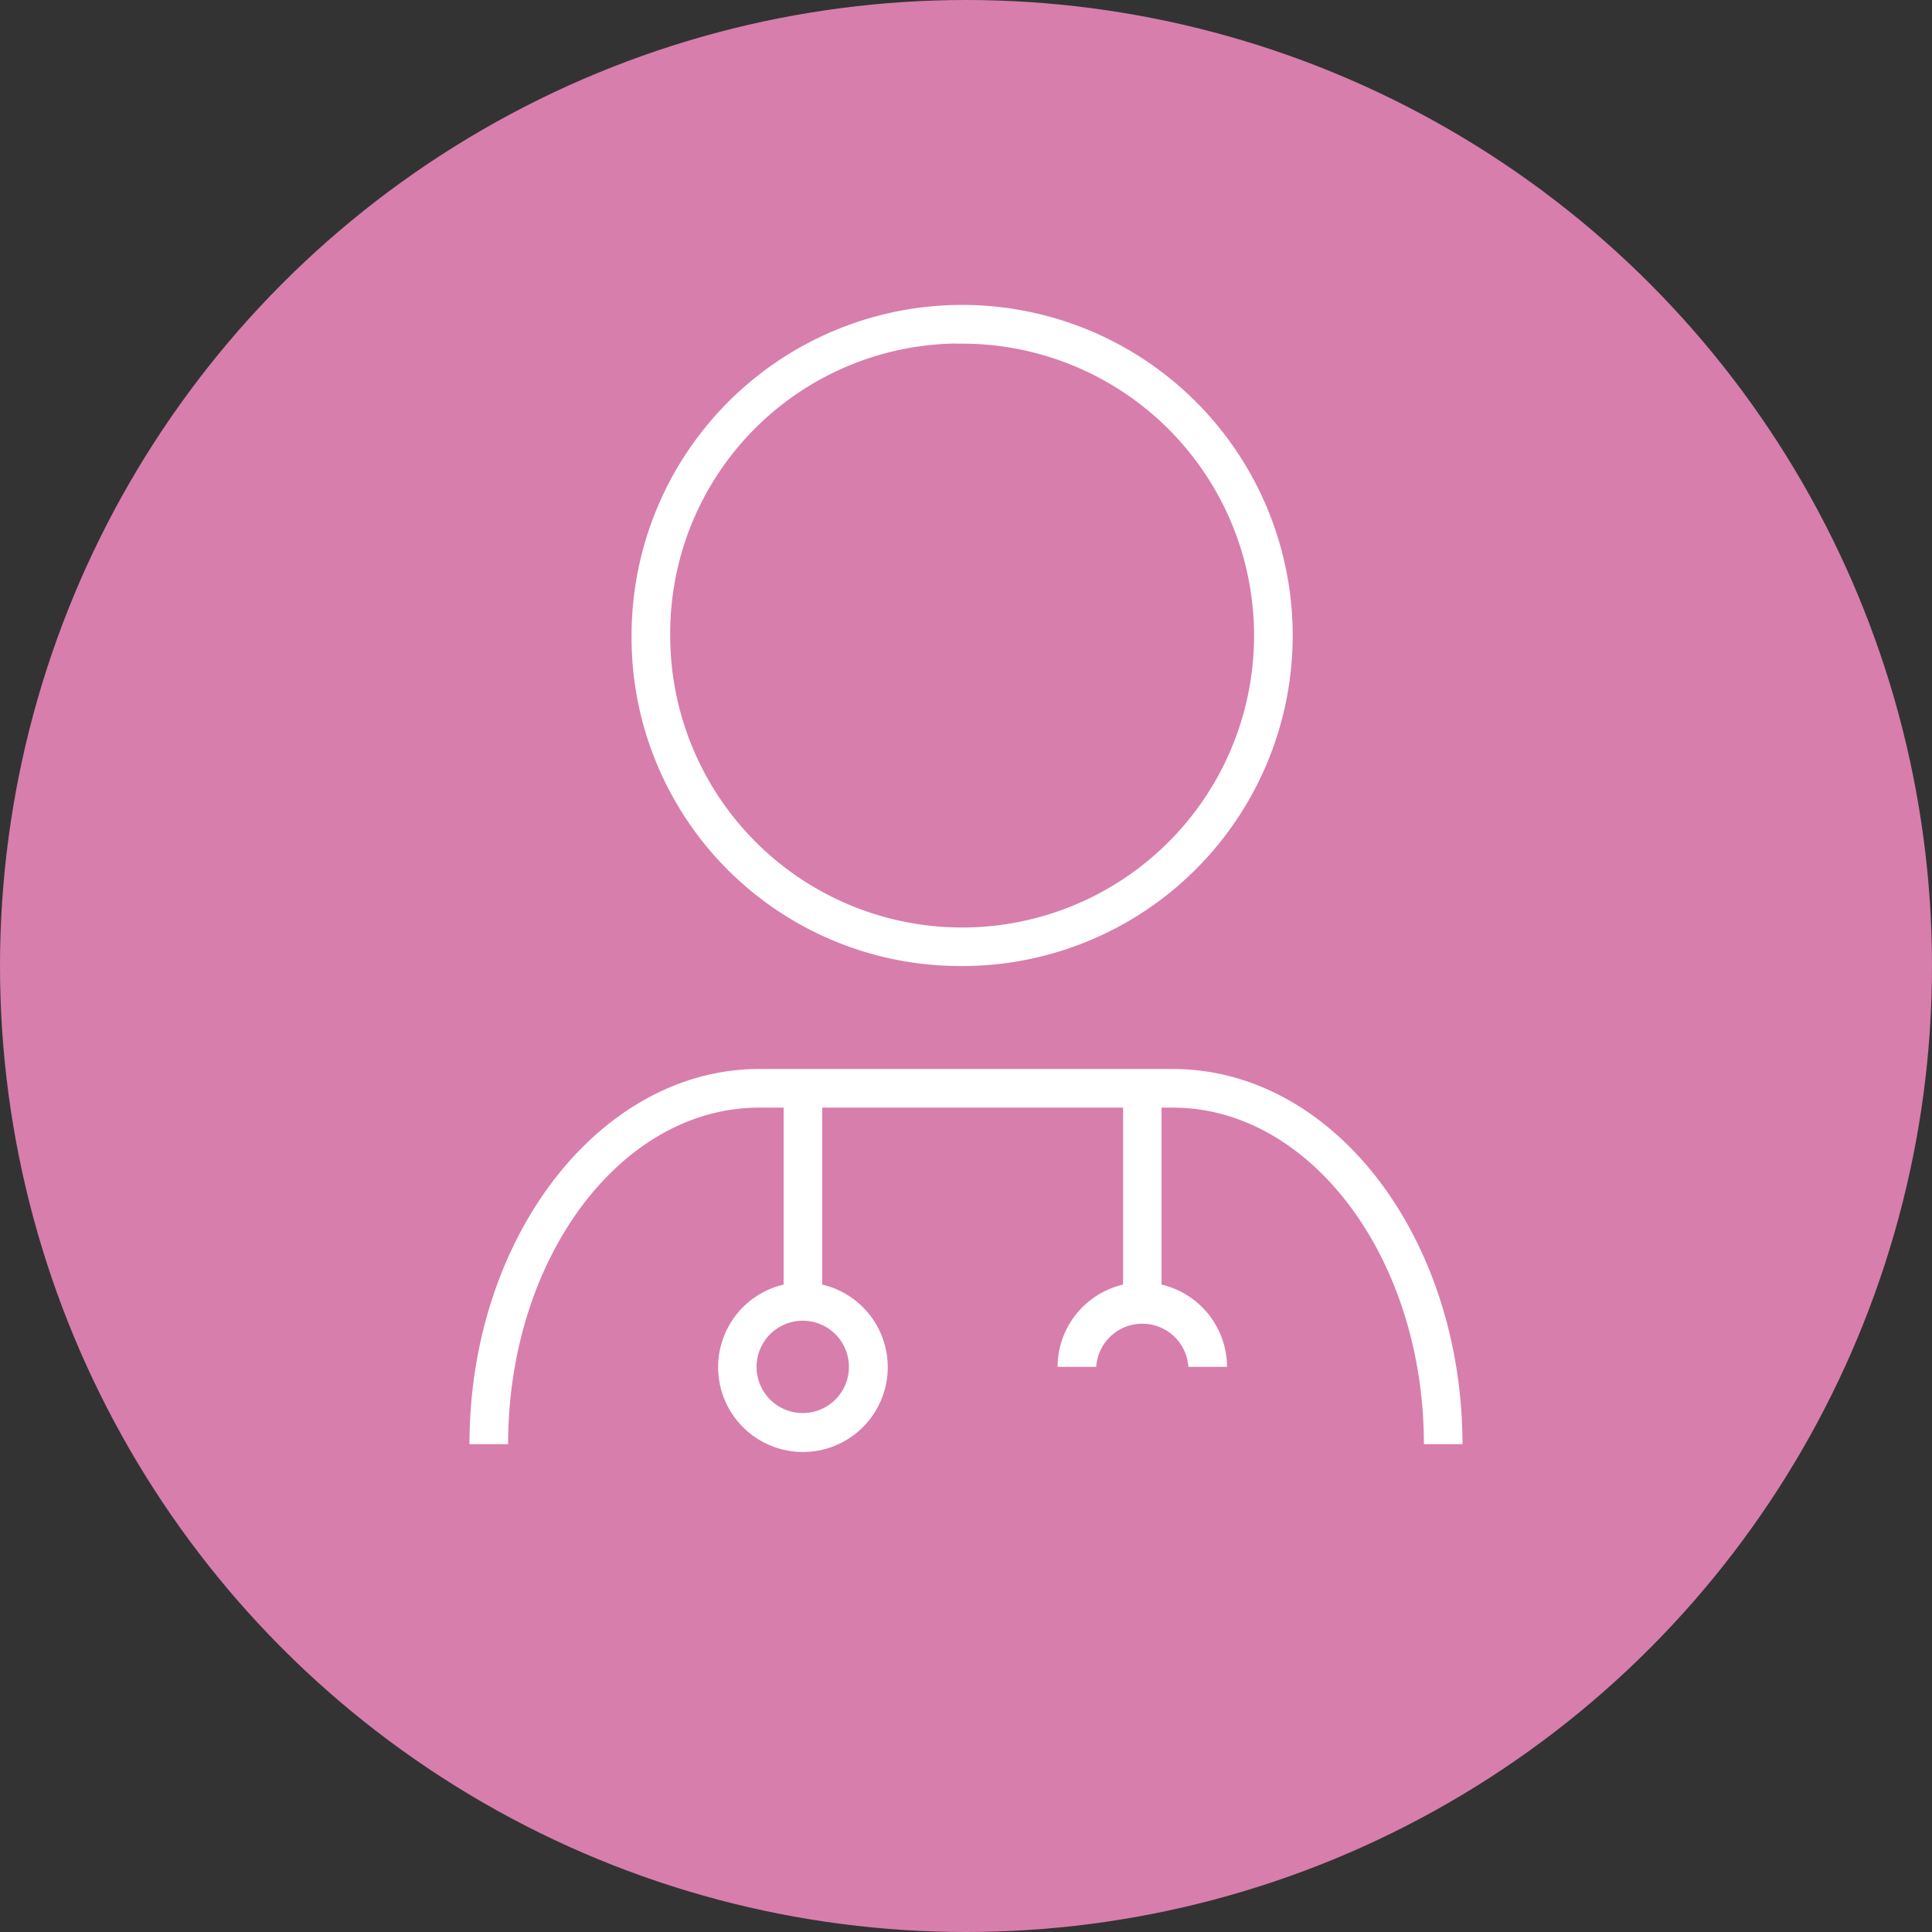
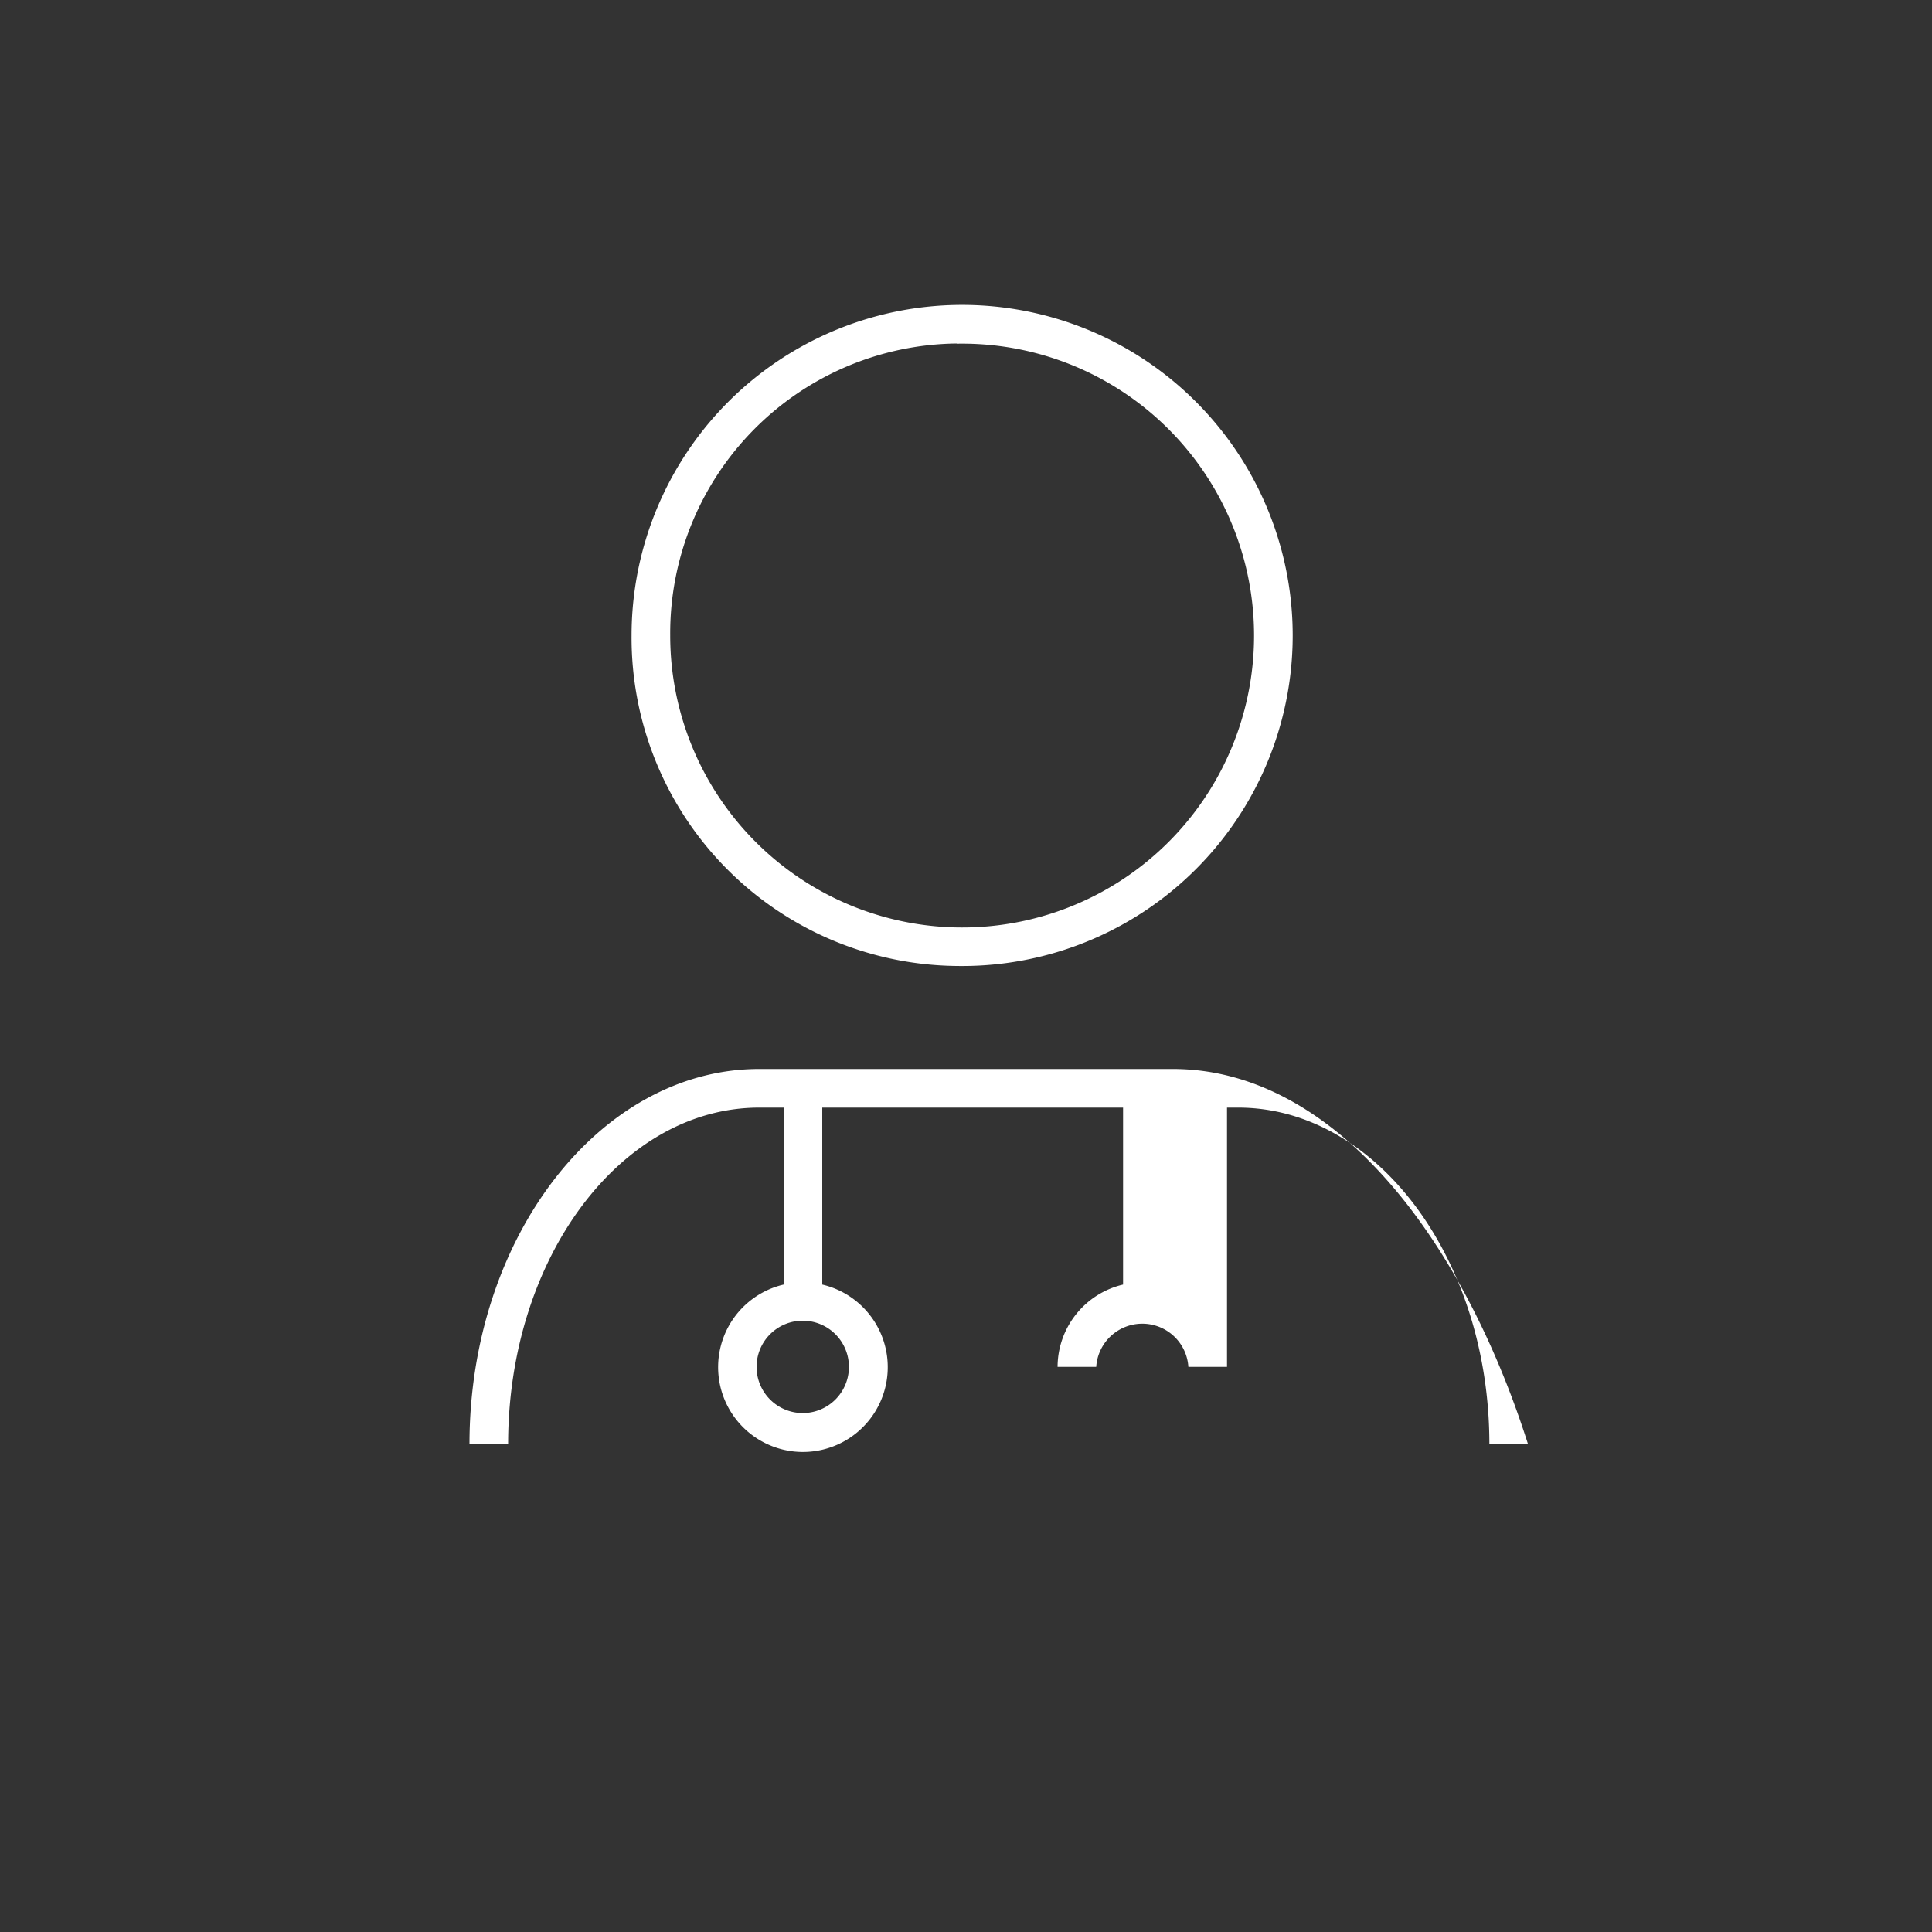
<svg xmlns="http://www.w3.org/2000/svg" viewBox="0 0 100 100">
  <rect x="0" y="0" width="100" height="100" fill="#333333" stroke="none" />
  <defs>
    <style>.cls-1{fill:#d77eac;}.cls-2{fill:#fff;}</style>
  </defs>
  <title>find-a-doctor</title>
  <g id="Layer_2" data-name="Layer 2">
    <g id="Layer_1-2" data-name="Layer 1">
-       <circle class="cls-1" cx="50" cy="50" r="50" />
-       <path class="cls-2" d="M60.7,55.33H39.3c-8.25,0-15,8.71-15,19.42h2c0-9.61,5.82-17.42,13-17.42h1.26v9.16a4.39,4.39,0,1,0,2,0V57.33H58.13v9.16a4.39,4.39,0,0,0-3.39,4.26h2a2.39,2.39,0,0,1,4.77,0h2a4.39,4.39,0,0,0-3.39-4.26V57.33h.58c7.15,0,13,7.82,13,17.42h2C75.67,64,69,55.33,60.7,55.33ZM43.94,70.75a2.39,2.39,0,1,1-2.39-2.39A2.39,2.39,0,0,1,43.94,70.75Z" />
+       <path class="cls-2" d="M60.7,55.33H39.3c-8.25,0-15,8.71-15,19.42h2c0-9.61,5.82-17.42,13-17.42h1.26v9.16a4.39,4.39,0,1,0,2,0V57.33H58.13v9.16a4.39,4.39,0,0,0-3.39,4.26h2a2.39,2.39,0,0,1,4.77,0h2V57.33h.58c7.15,0,13,7.82,13,17.42h2C75.67,64,69,55.33,60.7,55.33ZM43.94,70.75a2.39,2.39,0,1,1-2.39-2.39A2.39,2.39,0,0,1,43.94,70.75Z" />
      <path class="cls-2" d="M49.52,50A17.11,17.11,0,1,0,32.69,32.88,17,17,0,0,0,49.52,50Zm0-32.21A15.11,15.11,0,1,1,34.69,32.88,15,15,0,0,1,49.52,17.78Z" />
    </g>
  </g>
</svg>